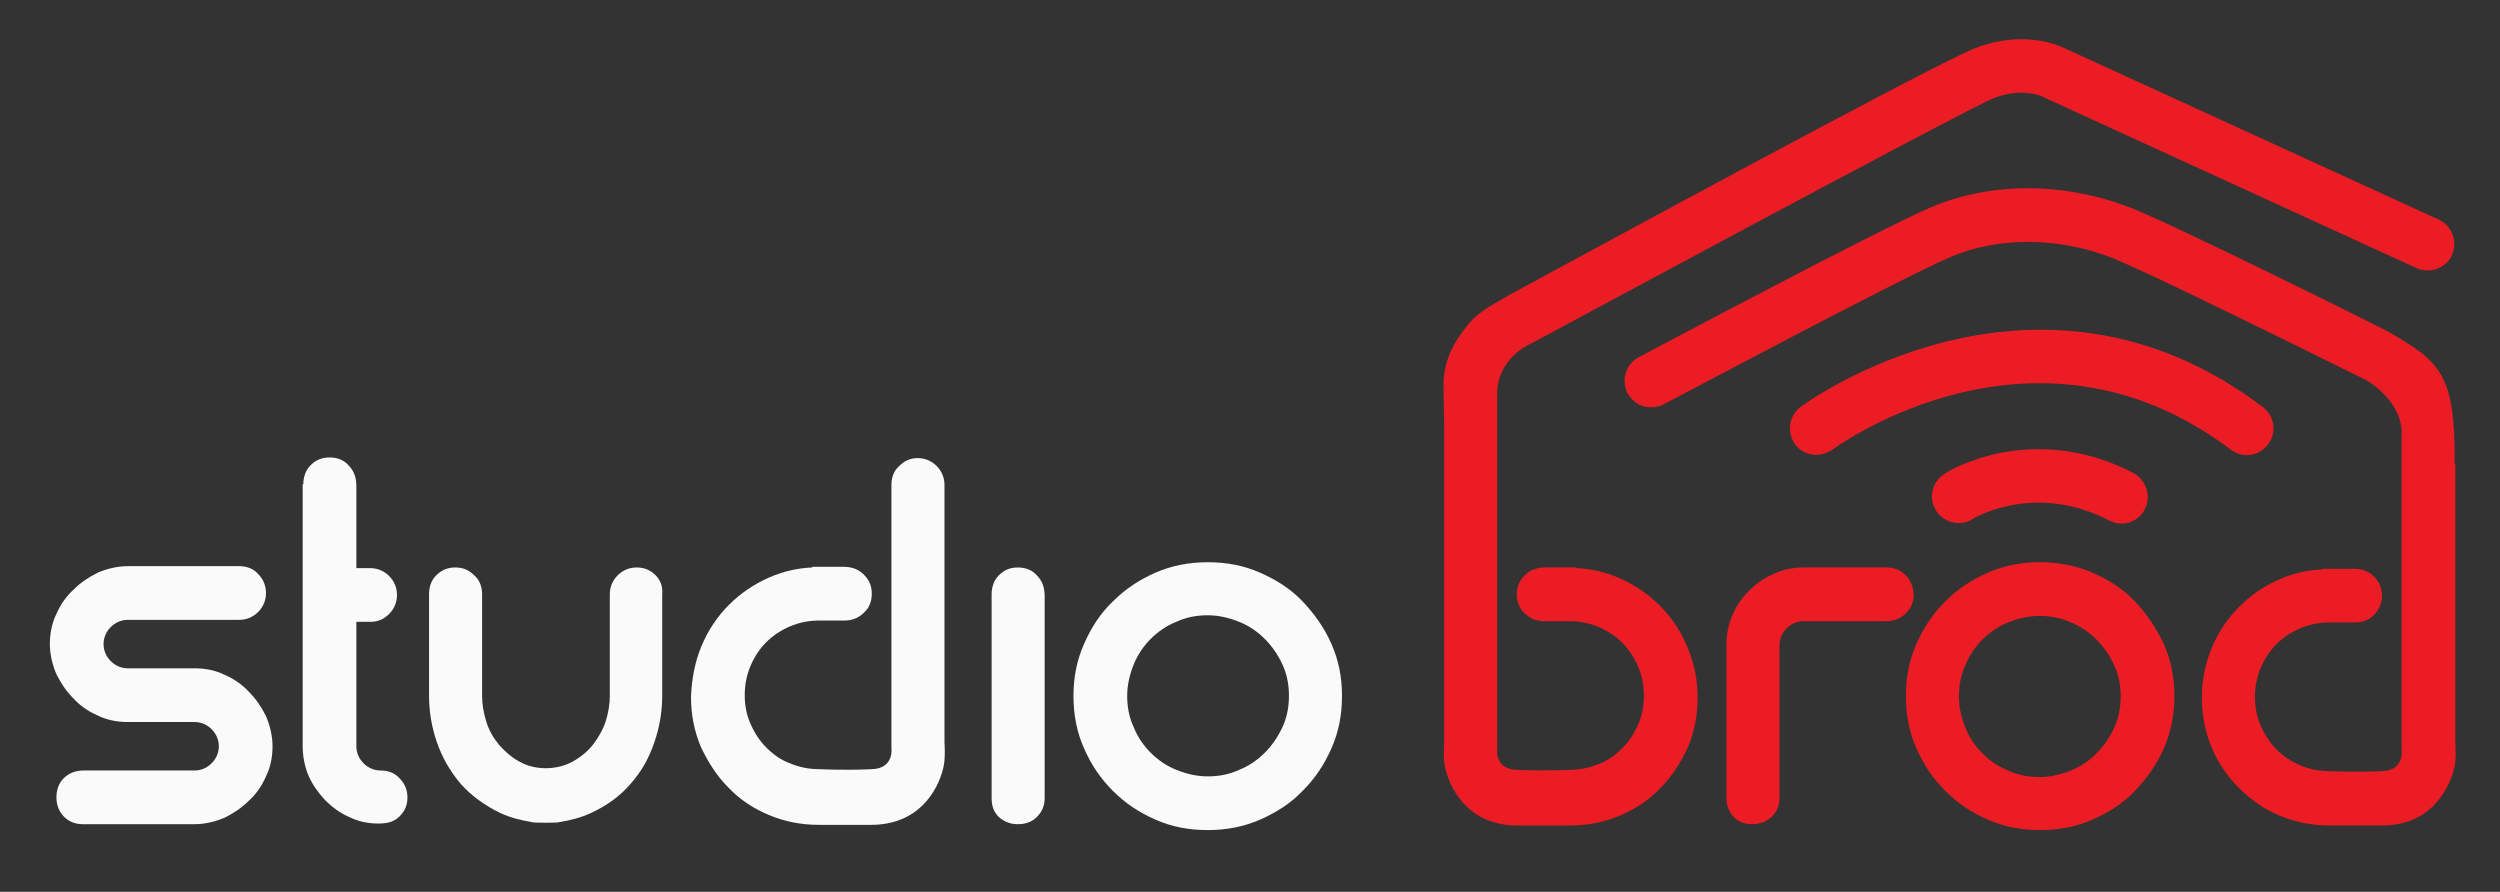
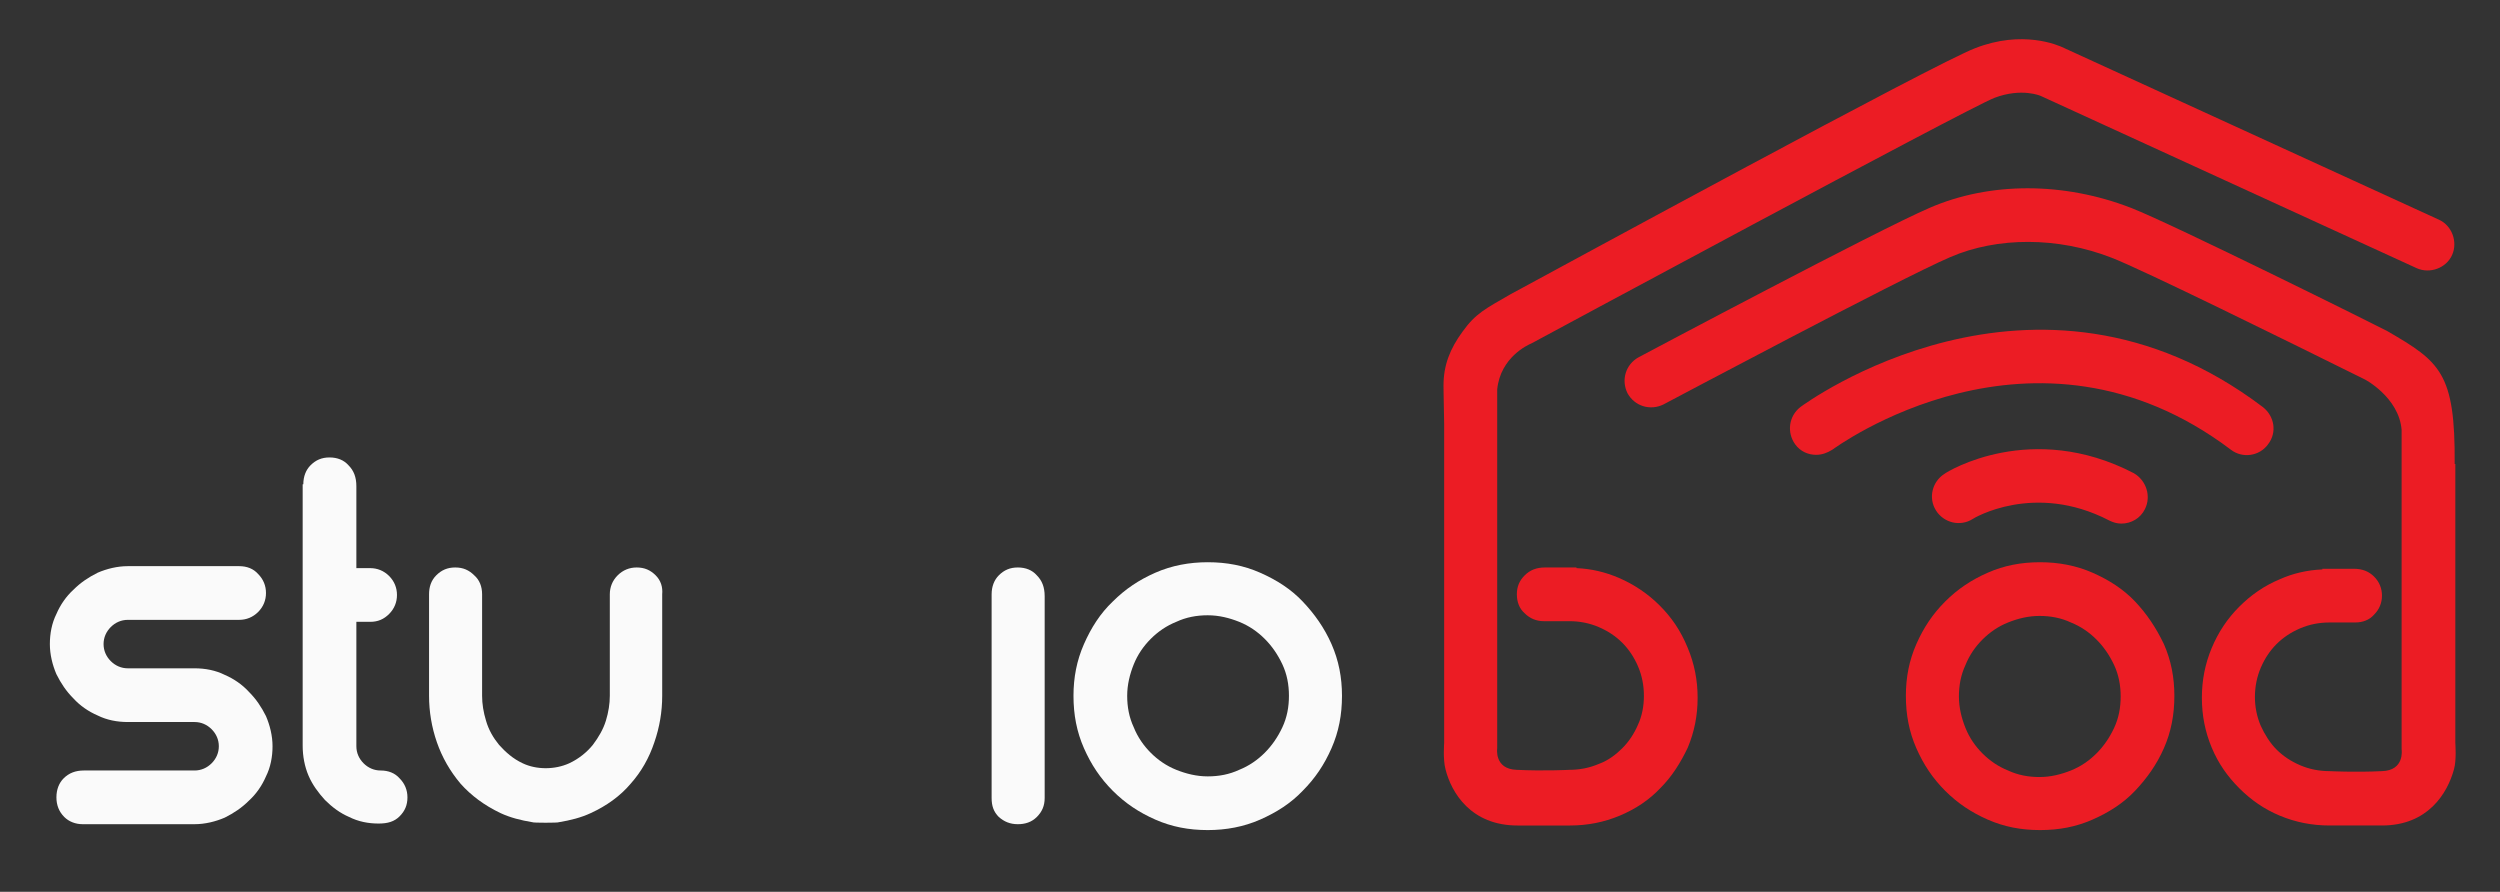
<svg xmlns="http://www.w3.org/2000/svg" version="1.1" id="Layer_1_copy" x="0px" y="0px" width="513px" height="183px" viewBox="134.5 159.5 513 183" enable-background="new 134.5 159.5 513 183" xml:space="preserve">
  <rect x="134.5" y="159.5" width="513" height="183" fill="#333333" stroke="none" />
  <path fill="#FAFAFA" d="M146.078,323.114c0-1.612,0.538-2.956,1.478-3.897c1.075-1.074,2.419-1.612,4.166-1.612h22.711  c1.344,0,2.553-0.537,3.494-1.479c0.94-0.94,1.478-2.149,1.478-3.494c0-1.344-0.538-2.553-1.478-3.493  c-0.941-0.941-2.15-1.479-3.494-1.479h-13.708c-2.15,0-4.3-0.403-6.182-1.344c-1.881-0.807-3.628-2.016-4.972-3.494  c-1.479-1.479-2.553-3.091-3.494-4.973c-0.806-1.881-1.344-4.031-1.344-6.182c0-2.15,0.403-4.3,1.344-6.182  c0.806-1.881,2.016-3.628,3.494-4.972c1.478-1.479,3.091-2.553,4.972-3.494c1.881-0.806,4.032-1.344,6.182-1.344h22.846  c1.613,0,2.957,0.538,3.897,1.612c1.075,1.075,1.613,2.419,1.613,3.897c0,1.478-0.538,2.822-1.613,3.897  c-1.075,1.075-2.419,1.613-3.897,1.613h-22.846c-1.344,0-2.553,0.538-3.494,1.478c-0.94,0.941-1.478,2.15-1.478,3.494  s0.538,2.553,1.478,3.494c0.941,0.94,2.15,1.478,3.494,1.478h13.708c2.15,0,4.3,0.403,6.182,1.344  c1.881,0.807,3.628,2.016,4.972,3.494c1.479,1.478,2.554,3.091,3.494,4.972c0.807,1.882,1.344,4.032,1.344,6.182  c0,2.15-0.403,4.301-1.344,6.183c-0.806,1.881-2.016,3.628-3.494,4.972c-1.478,1.479-3.091,2.554-4.972,3.494  c-1.881,0.807-4.032,1.344-6.182,1.344h-22.98c-1.479,0-2.822-0.537-3.763-1.479C146.615,326.071,146.078,324.727,146.078,323.114z" />
  <path fill="#FAFAFA" d="M196.741,258.878c0-1.613,0.538-2.957,1.478-3.897c1.075-1.075,2.285-1.612,3.897-1.612  c1.612,0,2.957,0.538,3.897,1.612c1.075,1.075,1.613,2.419,1.613,4.301v16.798h2.822c1.478,0,2.822,0.538,3.897,1.613  s1.613,2.419,1.613,3.897c0,1.479-0.538,2.822-1.613,3.897s-2.285,1.613-3.897,1.613h-2.822v25.533c0,1.345,0.538,2.554,1.478,3.494  c0.941,0.941,2.15,1.479,3.494,1.479c1.613,0,2.957,0.538,3.897,1.612c1.075,1.075,1.612,2.419,1.612,3.897  c0,1.612-0.538,2.822-1.612,3.897c-1.075,1.075-2.419,1.479-4.301,1.479c-2.15,0-4.166-0.403-6.047-1.344  c-1.881-0.807-3.494-2.017-4.972-3.494c-1.344-1.479-2.553-3.091-3.359-4.973c-0.807-1.882-1.209-4.031-1.209-6.182v-53.62H196.741z  " />
  <path fill="#FAFAFA" d="M337.981,281.455c0-1.612,0.538-2.957,1.478-3.897c1.075-1.075,2.285-1.613,3.897-1.613  c1.612,0,2.957,0.538,3.897,1.613c1.075,1.075,1.613,2.419,1.613,4.3v41.391c0,1.612-0.538,2.822-1.613,3.896  c-1.075,1.075-2.419,1.479-3.897,1.479c-1.613,0-2.822-0.537-3.897-1.479c-1.075-1.074-1.478-2.284-1.478-3.896V281.455z" />
  <path fill="#FAFAFA" d="M382.328,274.87c3.897,0,7.392,0.672,10.751,2.15c3.36,1.478,6.316,3.36,8.735,5.913  s4.435,5.375,5.912,8.735c1.479,3.36,2.15,6.854,2.15,10.616c0,3.897-0.672,7.392-2.15,10.751c-1.478,3.36-3.359,6.182-5.912,8.735  c-2.419,2.554-5.375,4.435-8.735,5.913c-3.359,1.479-6.988,2.15-10.751,2.15c-3.897,0-7.391-0.672-10.751-2.15  c-3.359-1.479-6.182-3.359-8.735-5.913s-4.435-5.375-5.913-8.735c-1.478-3.359-2.15-6.854-2.15-10.751  c0-3.763,0.672-7.256,2.15-10.616c1.479-3.359,3.36-6.316,5.913-8.735c2.553-2.553,5.375-4.435,8.735-5.913  C374.937,275.542,378.565,274.87,382.328,274.87z M382.328,285.755c-2.285,0-4.435,0.403-6.45,1.344  c-2.016,0.806-3.763,2.016-5.241,3.494c-1.479,1.479-2.688,3.226-3.494,5.241c-0.806,2.016-1.344,4.166-1.344,6.45  c0,2.285,0.403,4.436,1.344,6.451c0.807,2.016,2.016,3.763,3.494,5.241c1.478,1.478,3.225,2.688,5.241,3.494  c2.016,0.806,4.166,1.344,6.45,1.344c2.285,0,4.435-0.403,6.451-1.344c2.016-0.807,3.763-2.017,5.241-3.494  c1.478-1.479,2.688-3.226,3.628-5.241c0.94-2.016,1.344-4.166,1.344-6.451c0-2.284-0.403-4.435-1.344-6.45  c-0.941-2.016-2.15-3.763-3.628-5.241c-1.479-1.478-3.226-2.688-5.241-3.494C386.763,286.292,384.613,285.755,382.328,285.755z" />
-   <path fill="#FAFAFA" d="M278.448,292.071c1.344-3.226,3.225-6.047,5.644-8.466c2.419-2.419,5.241-4.3,8.332-5.644  c2.822-1.21,5.645-1.882,8.735-2.016c0,0,0,0,0-0.134h6.45c1.747,0,3.091,0.538,4.166,1.613c1.075,1.075,1.613,2.284,1.613,3.897  s-0.538,2.957-1.613,3.897c-1.075,1.075-2.419,1.612-3.897,1.612h-5.241l0,0c-2.15,0-4.166,0.403-6.047,1.209  s-3.494,1.881-4.838,3.225c-1.344,1.344-2.419,2.957-3.225,4.838c-0.806,1.881-1.209,3.897-1.209,6.047s0.403,4.166,1.209,5.913  c0.806,1.881,1.881,3.494,3.225,4.838s2.957,2.553,4.838,3.225c1.881,0.807,3.897,1.21,6.047,1.21c0,0,5.241,0.269,10.751,0  c4.704-0.135,4.032-4.435,4.032-4.435v-53.889c0-1.613,0.538-2.957,1.612-3.897c1.075-1.075,2.285-1.613,3.763-1.613  c1.478,0,2.822,0.538,3.897,1.613c1.075,1.075,1.613,2.419,1.613,3.897v52.814c0,0,0.269,3.359-0.269,5.375  c-1.209,4.838-5.241,11.558-14.782,11.558c-7.929,0-10.213,0-10.751,0c-3.628,0-6.988-0.672-10.213-2.016s-6.047-3.226-8.332-5.645  c-2.419-2.419-4.166-5.241-5.644-8.332c-1.344-3.226-2.016-6.585-2.016-10.213C276.432,298.791,277.104,295.296,278.448,292.071z" />
  <path fill="#FAFAFA" d="M269.041,277.558c-1.075-1.075-2.285-1.613-3.897-1.613c-1.478,0-2.822,0.538-3.897,1.613  c-1.075,1.075-1.613,2.419-1.613,3.897v20.83c0,1.613-0.269,3.36-0.806,5.107s-1.479,3.359-2.688,4.972  c-1.209,1.479-2.822,2.822-4.838,3.763c-2.957,1.345-6.719,1.345-9.542,0c-2.016-0.94-3.494-2.284-4.838-3.763  c-1.209-1.479-2.15-3.091-2.688-4.972c-0.538-1.747-0.806-3.494-0.806-5.107v-20.83c0-1.612-0.538-2.957-1.613-3.897  c-1.075-1.075-2.285-1.613-3.897-1.613c-1.612,0-2.822,0.538-3.897,1.613s-1.478,2.419-1.478,3.897v20.83  c0,3.226,0.537,6.451,1.612,9.542s2.688,5.913,4.838,8.466c2.15,2.419,4.838,4.435,8.198,6.048c2.016,0.94,4.166,1.479,6.585,1.881  c0,0.135,5.375,0.135,5.375,0c2.419-0.402,4.569-0.94,6.585-1.881c3.225-1.479,6.047-3.494,8.197-6.048  c2.15-2.419,3.763-5.241,4.838-8.466c1.075-3.091,1.613-6.316,1.613-9.542v-20.83C270.519,279.977,270.116,278.633,269.041,277.558z  " />
  <g>
    <path fill="#EC1C24" d="M572.619,282.933c-2.419-2.553-5.376-4.435-8.735-5.913s-6.988-2.15-10.751-2.15   c-3.897,0-7.392,0.672-10.751,2.15s-6.182,3.36-8.735,5.913c-2.553,2.553-4.435,5.375-5.912,8.735   c-1.479,3.36-2.15,6.854-2.15,10.616c0,3.897,0.672,7.392,2.15,10.751c1.478,3.36,3.359,6.182,5.912,8.735   c2.554,2.554,5.376,4.435,8.735,5.913s6.854,2.15,10.751,2.15s7.392-0.672,10.751-2.15s6.316-3.359,8.735-5.913   s4.435-5.375,5.913-8.735c1.478-3.359,2.149-6.854,2.149-10.751c0-3.763-0.672-7.256-2.149-10.616   C576.919,288.309,575.038,285.486,572.619,282.933z M568.318,308.869c-0.94,2.016-2.15,3.763-3.628,5.241   c-1.479,1.479-3.226,2.688-5.241,3.494s-4.166,1.344-6.451,1.344c-2.284,0-4.435-0.403-6.45-1.344   c-2.016-0.807-3.763-2.016-5.241-3.494c-1.478-1.479-2.688-3.226-3.494-5.241c-0.806-2.016-1.344-4.166-1.344-6.45   s0.403-4.435,1.344-6.451c0.807-2.016,2.017-3.763,3.494-5.241c1.479-1.479,3.226-2.688,5.241-3.494   c2.016-0.807,4.166-1.344,6.45-1.344c2.285,0,4.436,0.403,6.451,1.344c2.016,0.806,3.763,2.016,5.241,3.494   c1.478,1.478,2.688,3.225,3.628,5.241c0.94,2.016,1.344,4.167,1.344,6.451S569.259,306.854,568.318,308.869z" />
-     <path fill="#EC1C24" d="M525.584,277.558c-1.075-1.075-2.419-1.613-3.897-1.613h-17.067c-2.149,0-4.3,0.403-6.182,1.344   c-2.016,0.807-3.628,2.016-5.106,3.494c-1.479,1.479-2.554,3.091-3.359,4.972c-0.807,1.882-1.21,4.032-1.21,6.182v31.312   c0,1.612,0.538,2.822,1.479,3.896c1.075,1.075,2.284,1.479,3.897,1.479c1.478,0,2.822-0.537,3.896-1.479   c1.075-1.074,1.613-2.284,1.613-3.896v-31.312c0-1.344,0.537-2.554,1.479-3.494c0.94-0.941,2.149-1.479,3.493-1.479h16.799   c1.747,0,3.091-0.538,4.166-1.612c1.075-1.075,1.612-2.285,1.612-3.897C527.062,279.842,526.524,278.498,525.584,277.558z" />
    <path fill="#EC1C24" d="M475.055,283.739c-2.419-2.419-5.241-4.3-8.332-5.644c-2.822-1.209-5.645-1.881-8.735-2.016   c0,0,0,0,0-0.134h-6.45c-1.747,0-3.091,0.538-4.166,1.613s-1.612,2.285-1.612,3.897c0,1.613,0.537,2.957,1.612,3.897   c1.075,1.075,2.419,1.612,3.897,1.612h5.241l0,0c2.149,0,4.166,0.403,6.047,1.209c1.882,0.807,3.494,1.882,4.838,3.226   s2.419,2.957,3.226,4.838c0.806,1.881,1.209,3.897,1.209,6.047c0,2.15-0.403,4.166-1.209,5.913   c-0.807,1.882-1.882,3.494-3.226,4.838s-2.956,2.554-4.838,3.226c-1.881,0.807-3.897,1.209-6.047,1.209c0,0-5.241,0.27-10.751,0   c-4.704-0.134-4.032-4.435-4.032-4.435v-66.252c0-0.403,0-7.391,0-7.391c0.672-6.585,6.316-9.138,6.988-9.407   c0,0,89.232-48.11,95.011-50.395c5.645-2.15,9.542-0.403,9.542-0.403l77.138,35.343c2.688,1.209,6.047,0,7.257-2.688   c1.209-2.688,0-6.047-2.688-7.257l-76.868-35.209c-1.344-0.672-8.602-3.763-18.277,0c-8.197,3.091-85.2,45.019-95.414,50.529   c-5.106,2.957-7.122,3.897-9.81,7.66c-2.554,3.494-3.897,6.854-3.897,11.02c0,0,0,1.613,0.135,7.929v65.446   c0,0-0.269,3.36,0.269,5.376c1.21,4.838,5.241,11.557,14.782,11.557c7.929,0,10.214,0,10.751,0c3.629,0,6.988-0.672,10.214-2.016   c3.225-1.344,6.047-3.225,8.332-5.644c2.419-2.419,4.166-5.241,5.644-8.332c1.344-3.226,2.016-6.585,2.016-10.214   c0-3.628-0.672-6.988-2.016-10.213C479.355,288.846,477.474,286.158,475.055,283.739z" />
    <path fill="#EC1C24" d="M638.199,254.712c0.135-18.68-2.956-20.964-13.842-27.28c-1.747-0.941-44.213-22.04-52.545-25.265   c-13.842-5.375-29.027-5.375-41.391,0c-10.886,4.704-57.651,29.565-59.668,30.64c-2.688,1.478-3.628,4.704-2.284,7.391   c1.479,2.688,4.703,3.628,7.392,2.285c0.537-0.269,48.513-25.802,58.86-30.237c9.676-4.166,22.04-4.166,33.06,0.134   c6.315,2.419,36.553,17.336,51.738,24.861c0.135,0,7.257,3.763,7.795,10.482c0,0.135,0,0.269,0,0.403c0,0,0,6.585,0,6.988v58.189   c0,0,0.672,4.3-4.032,4.435c-5.51,0.269-10.751,0-10.751,0c-2.15,0-4.166-0.403-6.047-1.21c-1.882-0.806-3.494-1.881-4.838-3.225   c-1.344-1.345-2.419-3.092-3.226-4.838c-0.807-1.882-1.209-3.897-1.209-5.913c0-2.15,0.402-4.166,1.209-6.048   c0.807-1.881,1.882-3.494,3.226-4.838s2.956-2.419,4.838-3.225c1.881-0.806,3.896-1.209,6.047-1.209l0,0h5.241   c1.612,0,2.957-0.538,3.897-1.613c1.075-1.075,1.612-2.419,1.612-3.897c0-1.479-0.537-2.822-1.612-3.897s-2.419-1.612-4.166-1.612   h-6.451c0,0,0,0,0,0.134c-3.09,0.134-6.047,0.806-8.734,2.016c-3.226,1.344-5.913,3.226-8.332,5.645s-4.301,5.241-5.645,8.466   c-1.344,3.225-2.016,6.585-2.016,10.213c0,3.629,0.672,6.988,2.016,10.214c1.344,3.225,3.226,5.913,5.645,8.332   s5.106,4.3,8.332,5.644c3.225,1.344,6.585,2.016,10.213,2.016c0.538,0,2.822,0,10.751,0c9.407,0,13.438-6.584,14.782-11.557   c0.538-1.882,0.27-5.376,0.27-5.376v-57.248H638.199z" />
    <path fill="#EC1C24" d="M533.513,256.728c-2.554,1.613-3.359,4.973-1.747,7.526s4.973,3.359,7.525,1.747   c0.135-0.134,12.633-7.66,27.952,0.269c0.807,0.403,1.613,0.672,2.554,0.672c2.016,0,3.897-1.075,4.838-2.957   c1.344-2.688,0.269-5.913-2.285-7.391C551.386,245.708,534.185,256.19,533.513,256.728z" />
    <path fill="#EC1C24" d="M599.899,250.68c1.881-2.419,1.344-5.778-1.075-7.66c-46.9-35.478-94.339-0.403-94.877,0   c-2.419,1.881-2.822,5.241-1.075,7.66c1.075,1.479,2.688,2.15,4.301,2.15c1.21,0,2.284-0.403,3.359-1.075   c0.403-0.269,41.257-30.505,81.707,0C594.658,253.637,598.152,253.099,599.899,250.68z" />
  </g>
</svg>